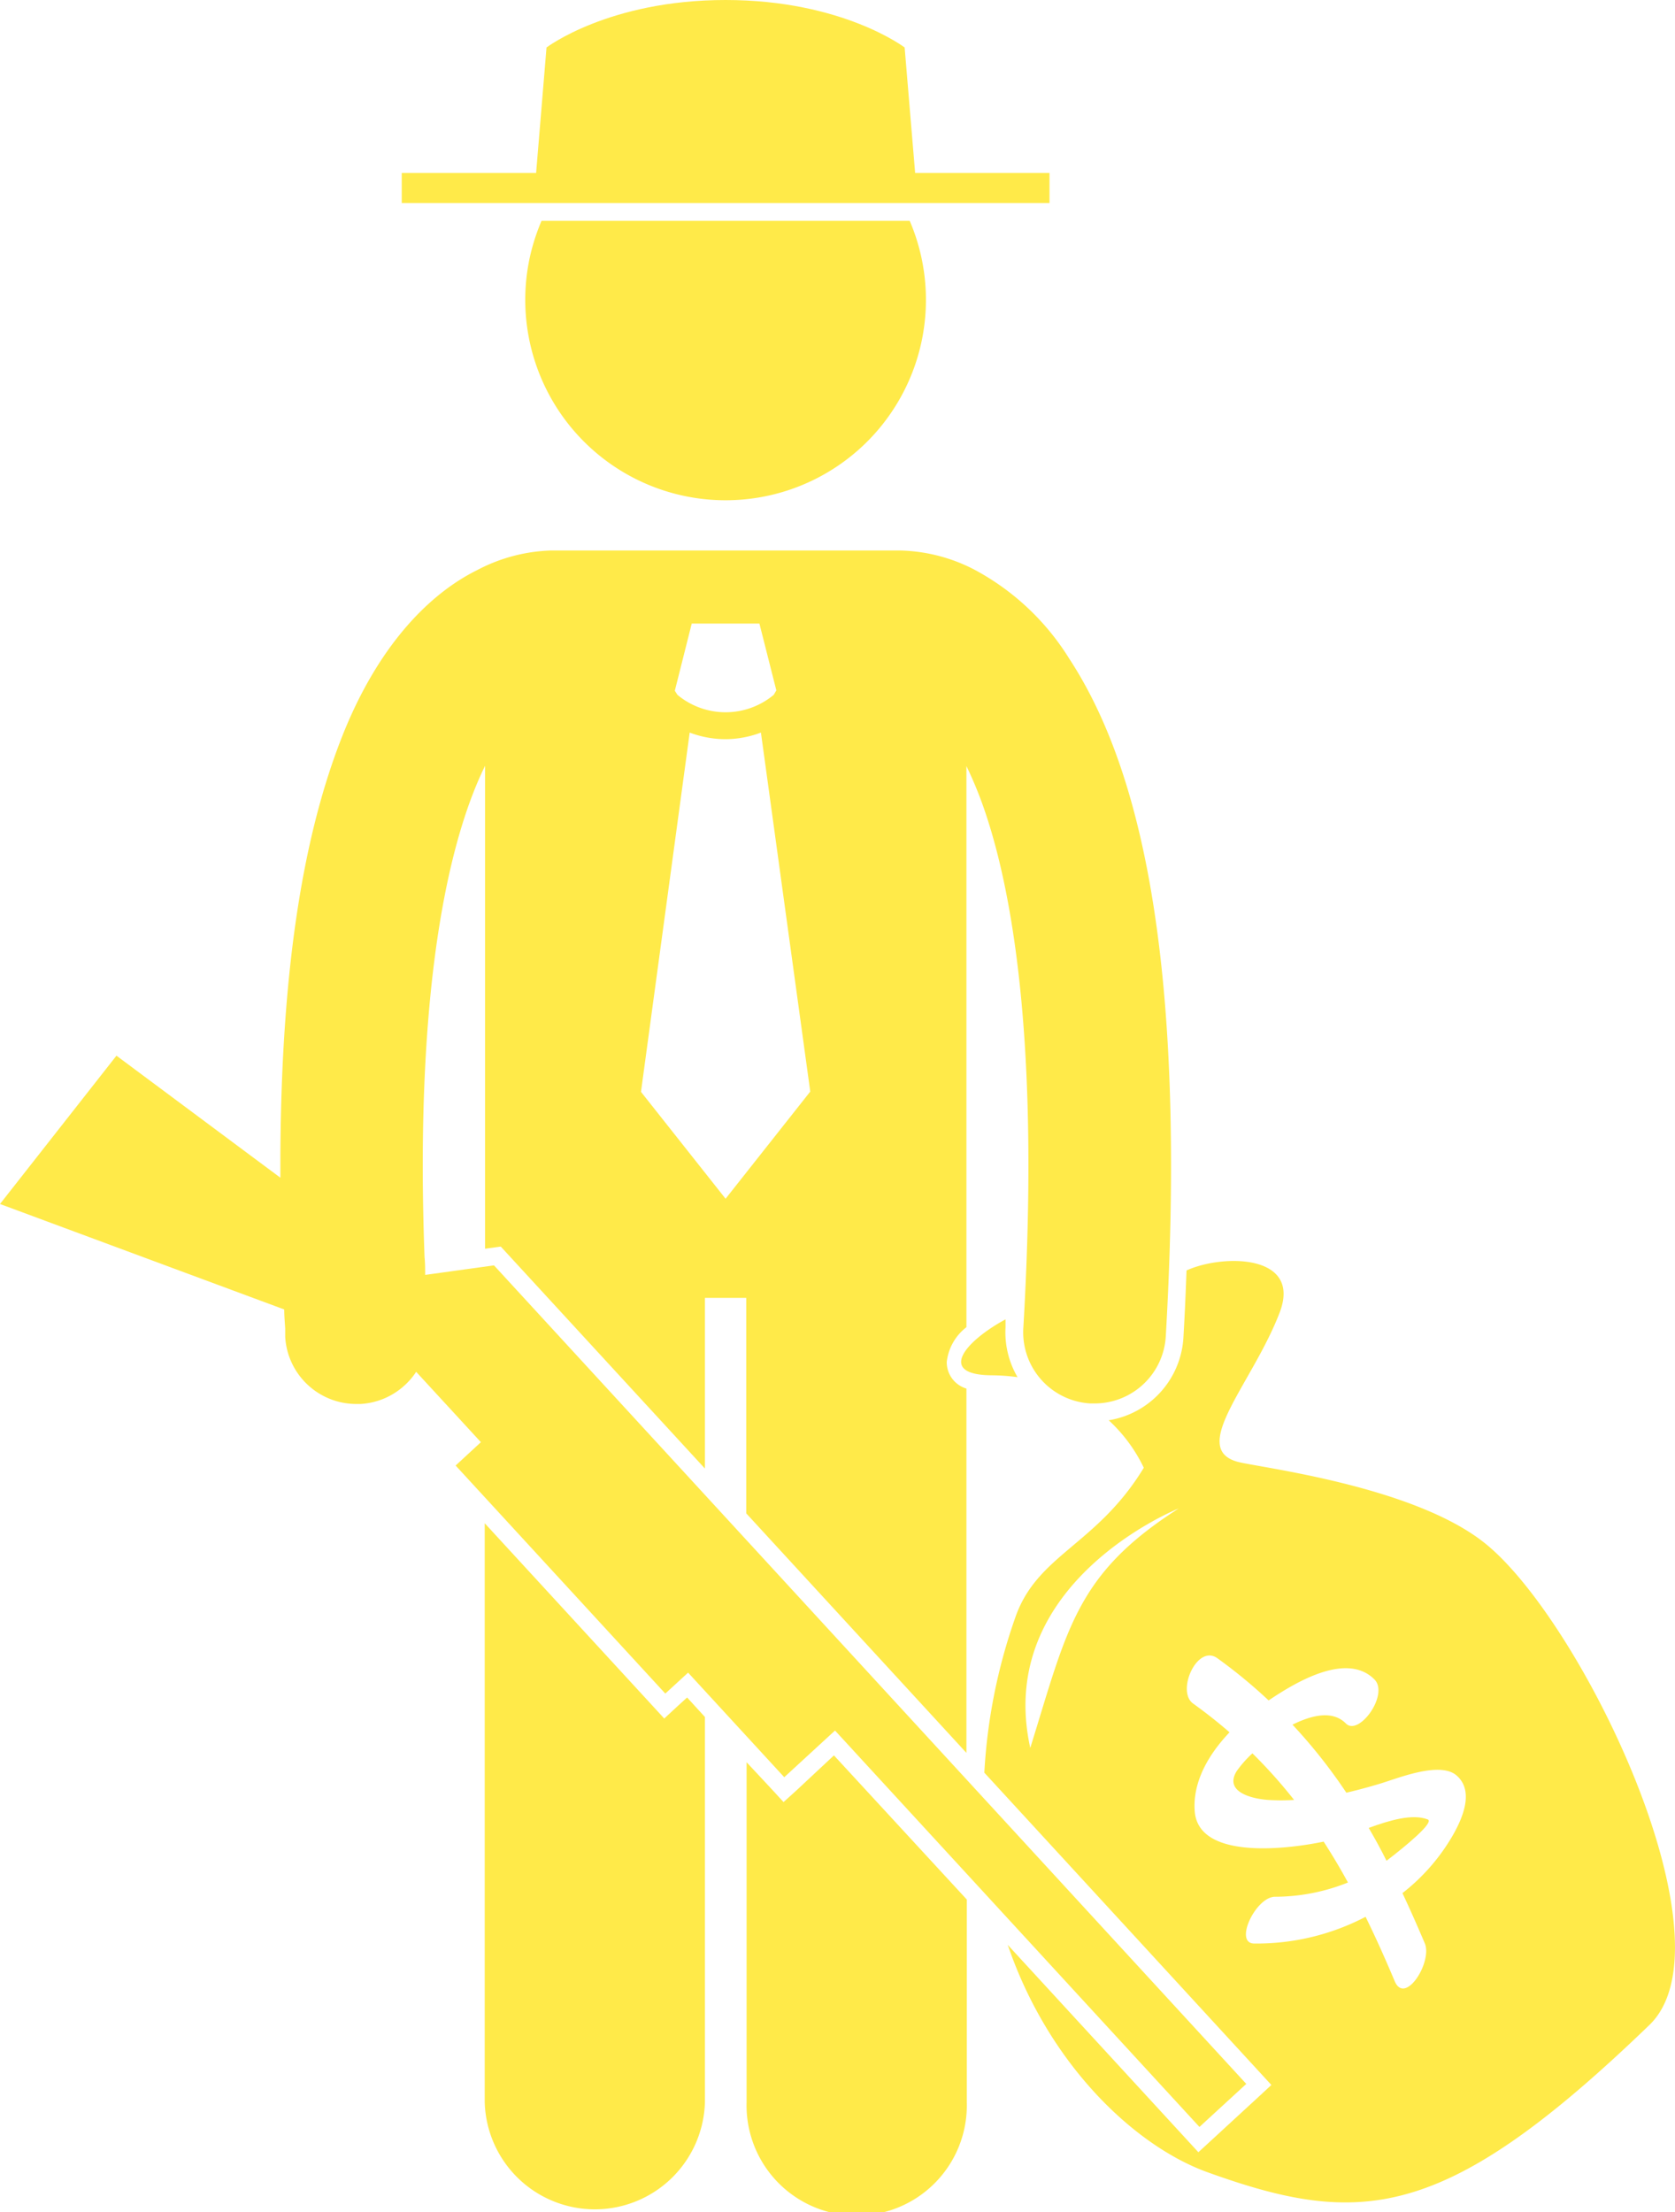
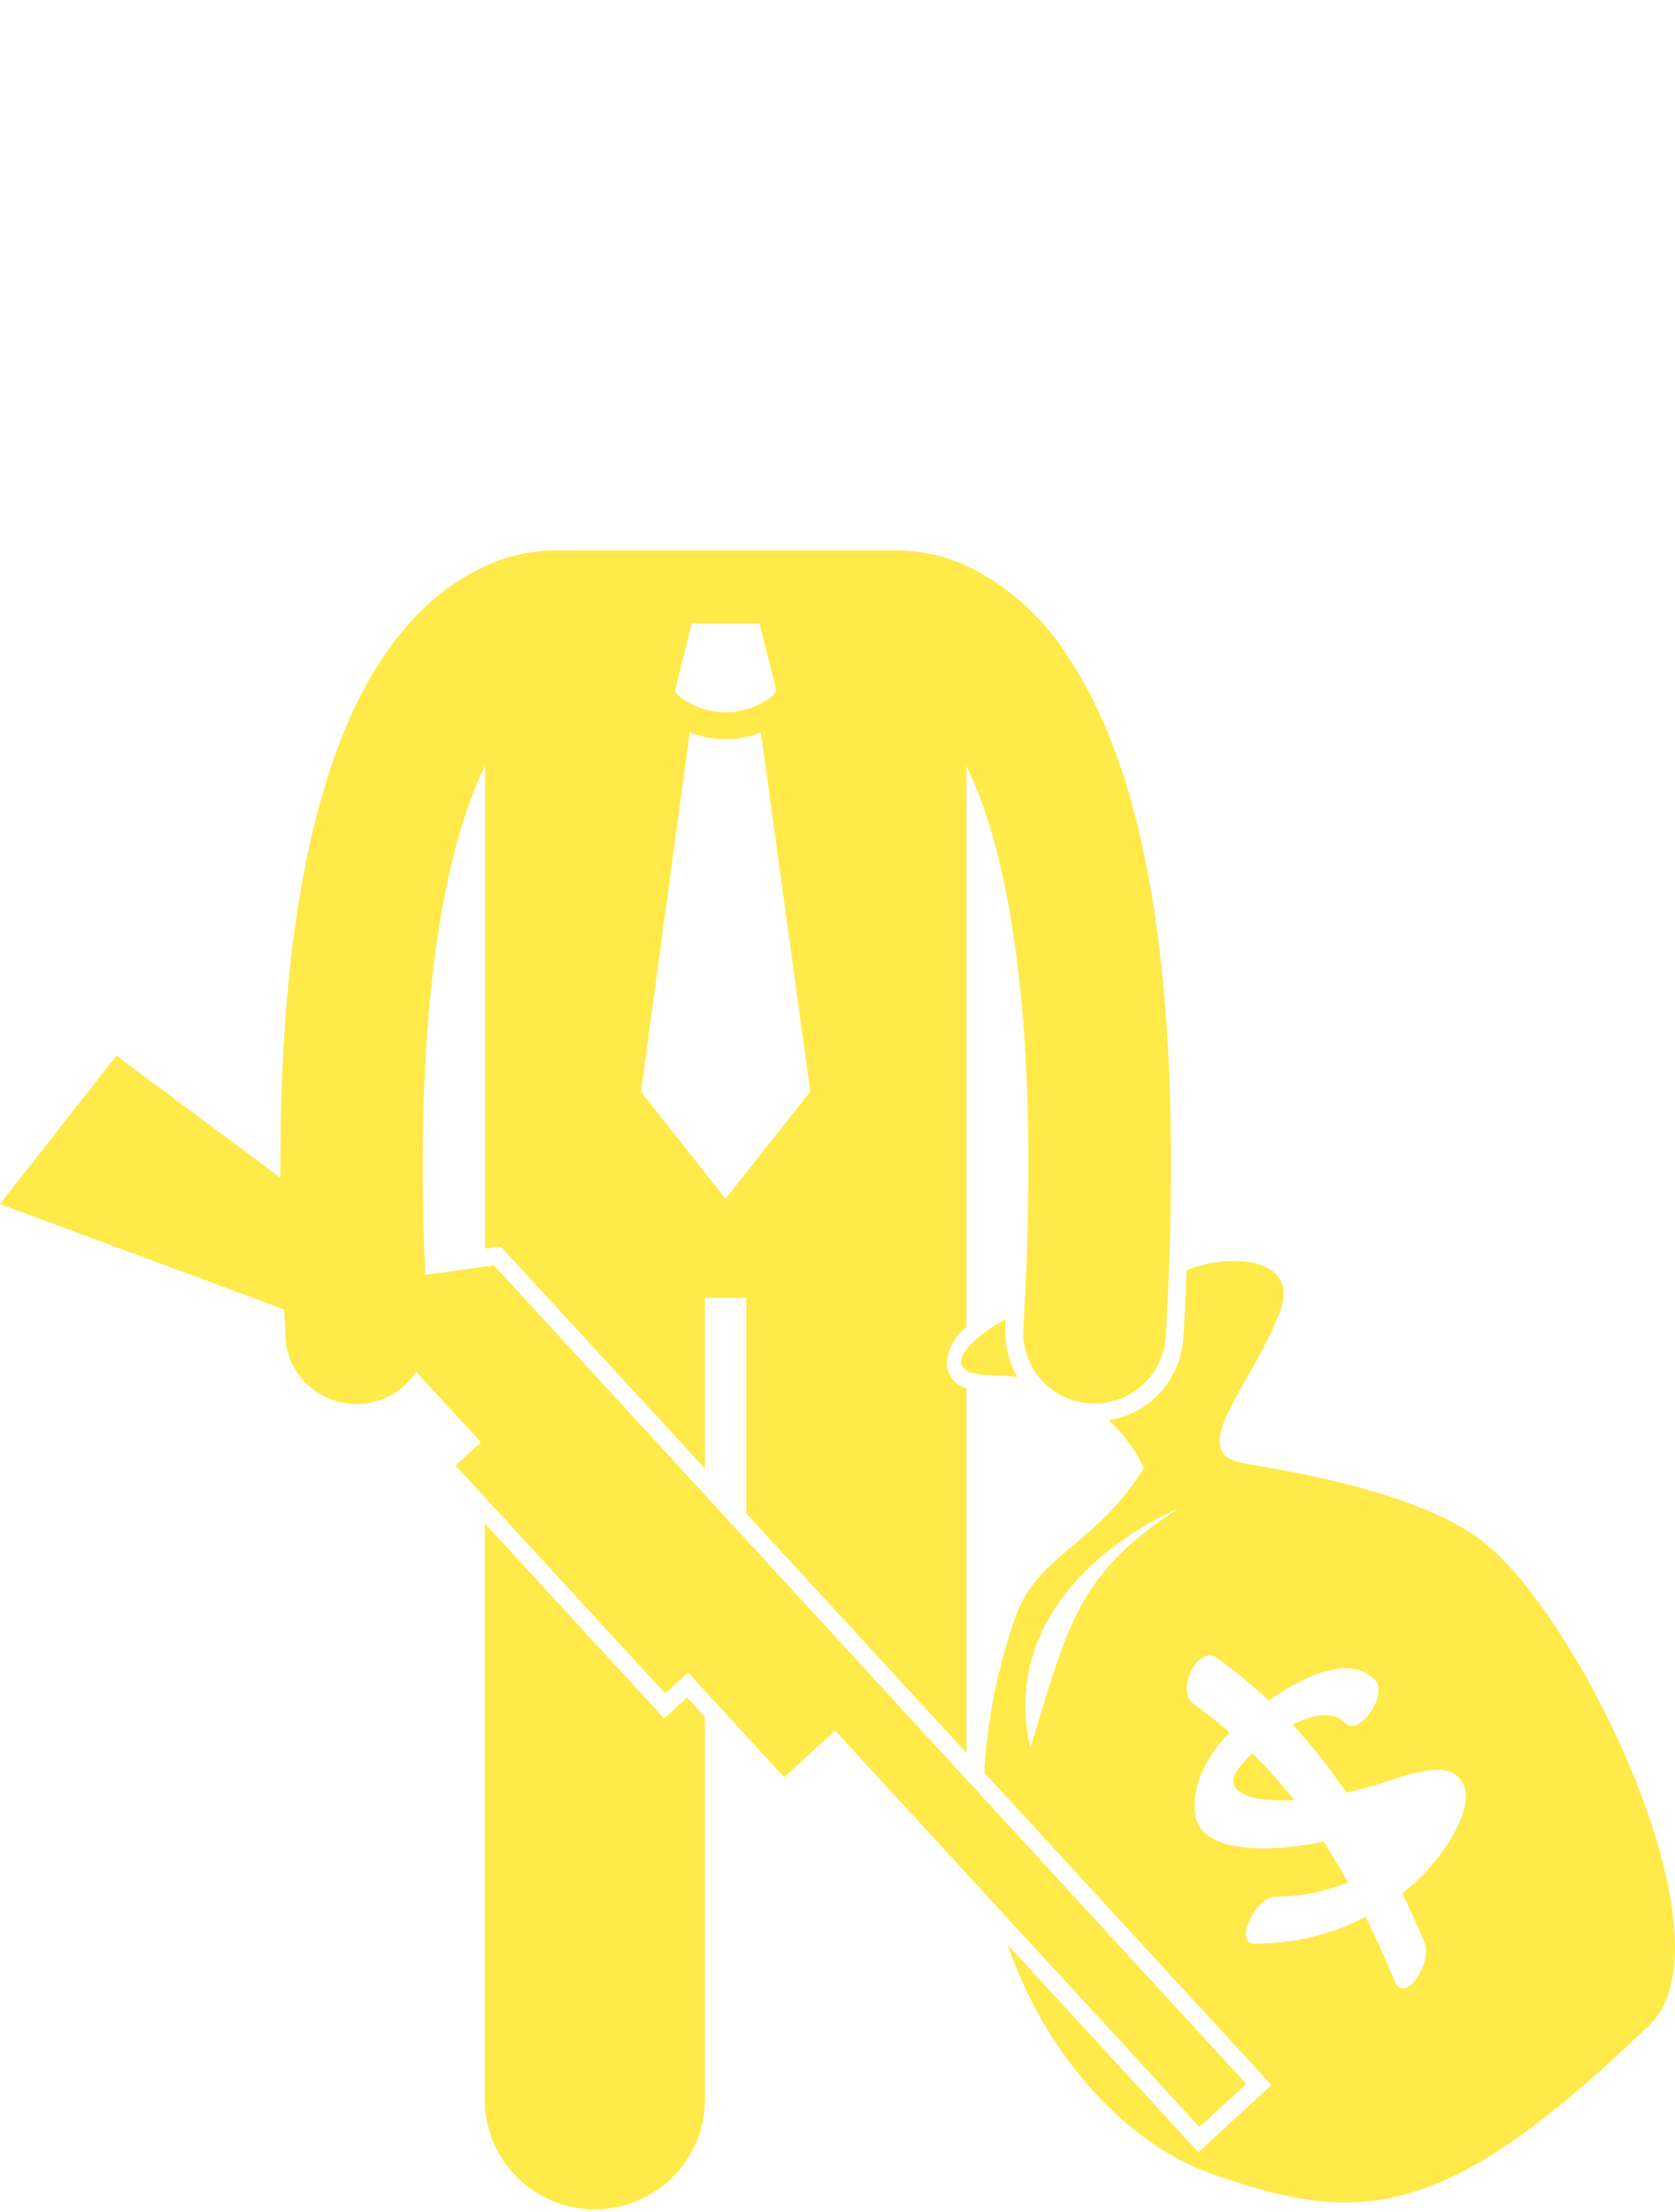
<svg xmlns="http://www.w3.org/2000/svg" viewBox="0 0 188.12 248.34">
  <defs>
    <style>.cls-1{fill:#ffea49;}</style>
  </defs>
  <title>ei-Recurso 1</title>
  <g id="Capa_2" data-name="Capa 2">
    <g id="Capa_1-2" data-name="Capa 1">
      <path class="cls-1" d="M76.07,191.56l-1.47,1.36-1.35-1.47L54.44,171v65a12.37,12.37,0,0,0,24.73,0V192.75l-2-2.19Z" />
-       <path class="cls-1" d="M89.44,201,88,202.3l-1.35-1.47-2.8-3V236a12.37,12.37,0,1,0,24.73,0V213.24L93.66,197.06Z" />
-       <path class="cls-1" d="M59.58,28.55a22.5,22.5,0,1,0,42.59-3.76H60.82A23.33,23.33,0,0,0,59.58,28.55Z" />
-       <path class="cls-1" d="M117.87,22.79V19.42H102.78L101.6,5.33S94.6,0,81.49,0,61.38,5.33,61.38,5.33L60.21,19.42H45.12v3.37Z" />
      <path class="cls-1" d="M142.42,202.06a23.85,23.85,0,0,0,2.92,0,55.79,55.79,0,0,0-4.68-5.23,12.55,12.55,0,0,0-1.77,2C137.45,201.17,140.6,201.93,142.42,202.06Z" />
-       <path class="cls-1" d="M160.35,204.25c-1.73-.67-4.29.1-6.63.95.7,1.2,1.38,2.43,2,3.69C158,207.15,161.11,204.55,160.35,204.25Z" />
      <path class="cls-1" d="M133.26,142.62c-.09,2.46-.2,5-.35,7.54a10,10,0,0,1-8.39,9.28,17.49,17.49,0,0,1,3.94,5.33c-5.29,8.71-12,9.72-14.45,16.86A62.63,62.63,0,0,0,110.55,199l30.89,33.59,1.35,1.47-1.47,1.36-5.25,4.83-1.48,1.36-1.35-1.47-20.06-21.81c4.62,13.51,14.33,22.61,22.45,25.53,17.2,6.19,26.66,5.6,49.62-16.54,9.73-9.38-7.54-45.32-18.48-54.08-8.07-6.47-25.43-8.5-27.78-9.14-5.52-1.53,1.7-8.82,4.74-16.78C146.21,140.78,137.35,140.76,133.26,142.62Zm-17.55,53.6c-4.11-18.6,16.67-26.88,16.67-26.88C120.82,176.72,119.87,182.88,115.71,196.22Zm26.77-5.33c3.05-2.06,8.77-5.48,11.88-2.36,1.68,1.68-1.74,6.42-3.2,4.95s-3.72-1-6,.13a59.51,59.51,0,0,1,6.05,7.64c1.23-.29,2.47-.62,3.73-1,1.94-.57,6.63-2.53,8.57-1,2.11,1.72.78,4.8-.32,6.74a22.47,22.47,0,0,1-5.68,6.53c.86,1.83,1.69,3.71,2.51,5.64.88,2.09-2.21,7-3.38,4.25-1.05-2.5-2.13-4.91-3.27-7.23a26.42,26.42,0,0,1-12.5,3c-2.34,0,.17-5.28,2.35-5.25a22.13,22.13,0,0,0,8.17-1.6c-.86-1.58-1.77-3.1-2.73-4.59-4.36.91-14.06,2-14.48-3.4-.25-3.3,1.55-6.39,3.91-8.87q-1.92-1.67-4.09-3.23c-1.92-1.37.45-6.72,2.72-5.09A57.42,57.42,0,0,1,142.48,190.89Z" />
      <path class="cls-1" d="M114.28,154.6a10,10,0,0,1-1.35-5.6c0-.3,0-.59,0-.89-4.56,2.47-7.73,6.24-1.54,6.28A23.1,23.1,0,0,1,114.28,154.6Z" />
      <path class="cls-1" d="M46.74,154l7.27,7.9-2.84,2.62,23.55,25.6,2.56-2.35,10.8,11.74,5.7-5.24,40.93,44.5,5.26-4.83L55.48,142.05l-7.73,1.07c0-.68,0-1.35-.07-2-.13-3.59-.2-7-.2-10.22,0-24.22,3.5-37.83,7-44.93v54.21l.76-.1,1-.14.71.77,22.22,24.15V145.7h4.64v24.19l24.73,26.89v-40.9a3.08,3.08,0,0,1-2.21-3,5.75,5.75,0,0,1,2.21-3.89V86a44,44,0,0,1,1.78,4.23c2.81,7.81,5.19,20.63,5.18,40.64,0,5.51-.18,11.57-.57,18.22a8,8,0,0,0,7.53,8.46h.47a8,8,0,0,0,8-7.54c.4-6.93.59-13.29.59-19.15,0-30.18-4.86-46.89-11.44-56.93a28.12,28.12,0,0,0-10.68-10,19,19,0,0,0-8.22-2.13l-.35,0H62.17l-.35,0A19,19,0,0,0,53.59,64c-5.38,2.66-11.18,8.5-15.23,18.84s-6.76,24.87-6.87,46.87c0,.4,0,.77,0,1.17s0,.89,0,1.33l-18.41-13.7L0,135.16,31.92,147c0,.72.07,1.44.11,2.17,0,.31,0,.6,0,.9a8,8,0,0,0,8,7.54l.47,0a8,8,0,0,0,4.91-2.06A7.92,7.92,0,0,0,46.74,154Zm34.75-19.43-9.5-12,5.47-40.33a11.41,11.41,0,0,0,4,.74h0a11.39,11.39,0,0,0,4-.74L91,122.54ZM77.69,70h7.6l1.9,7.5L86.9,78a8.45,8.45,0,0,1-10.82,0l-.29-.46Z" />
    </g>
  </g>
</svg>